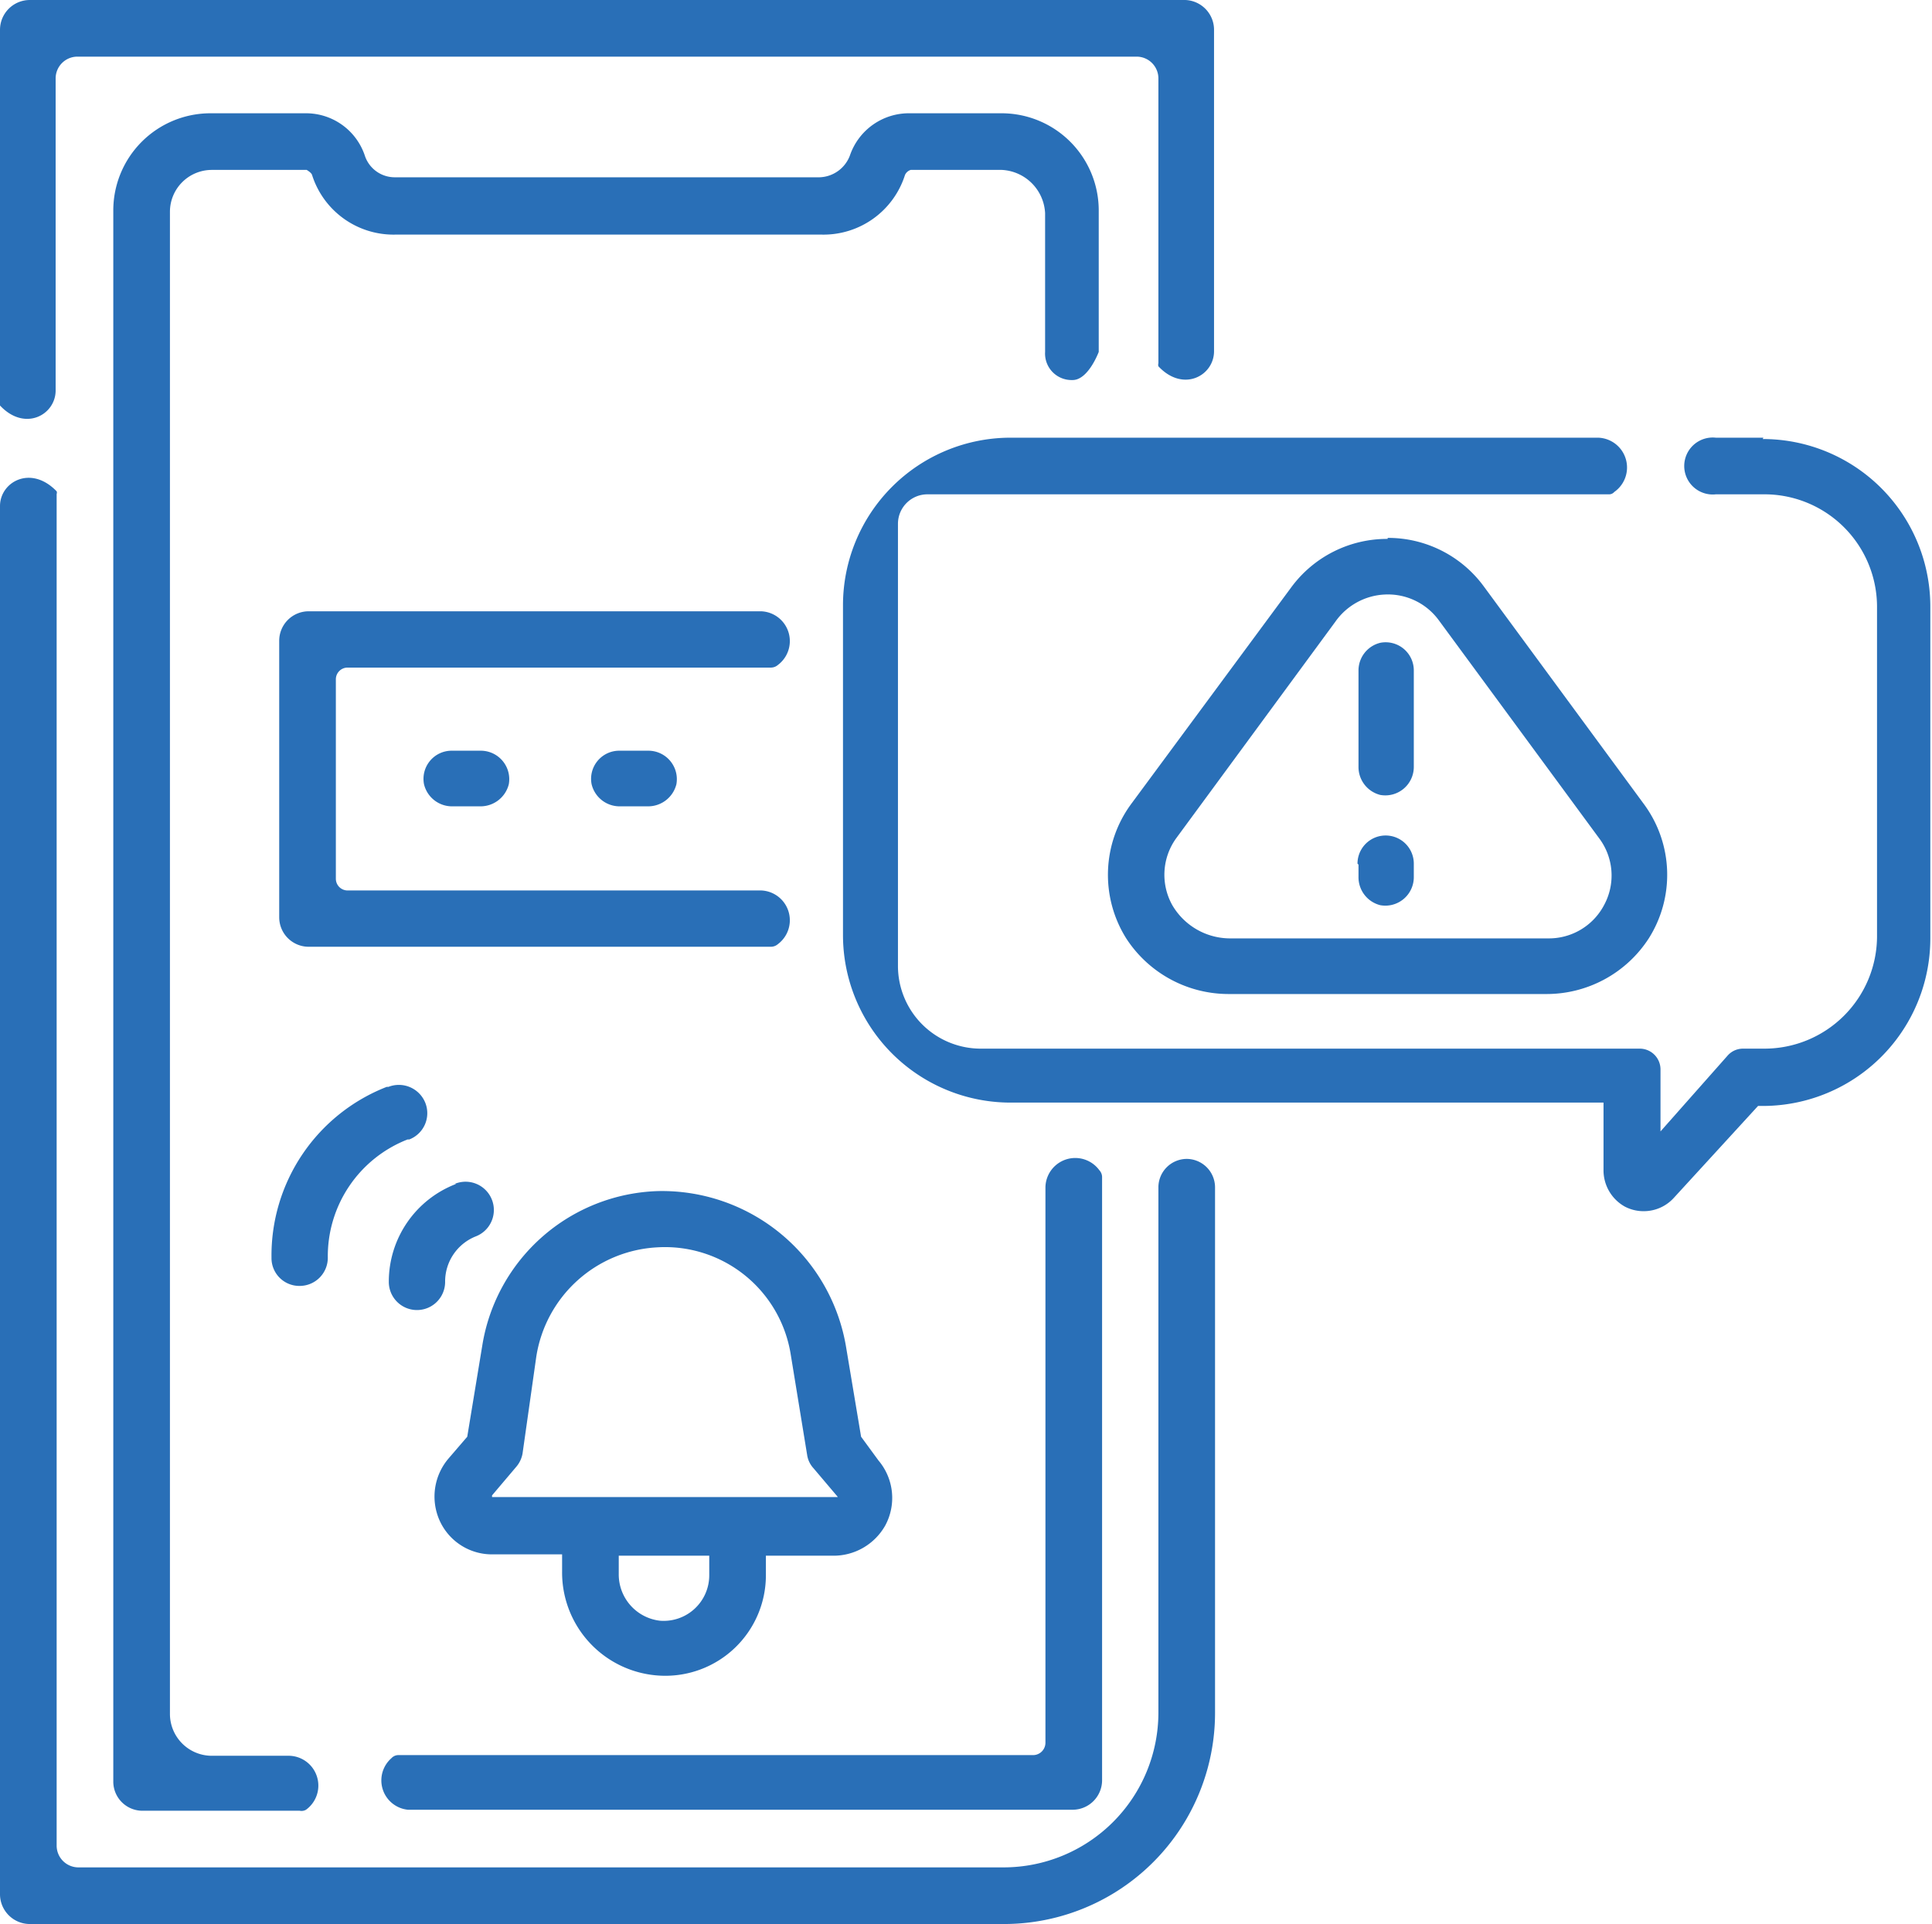
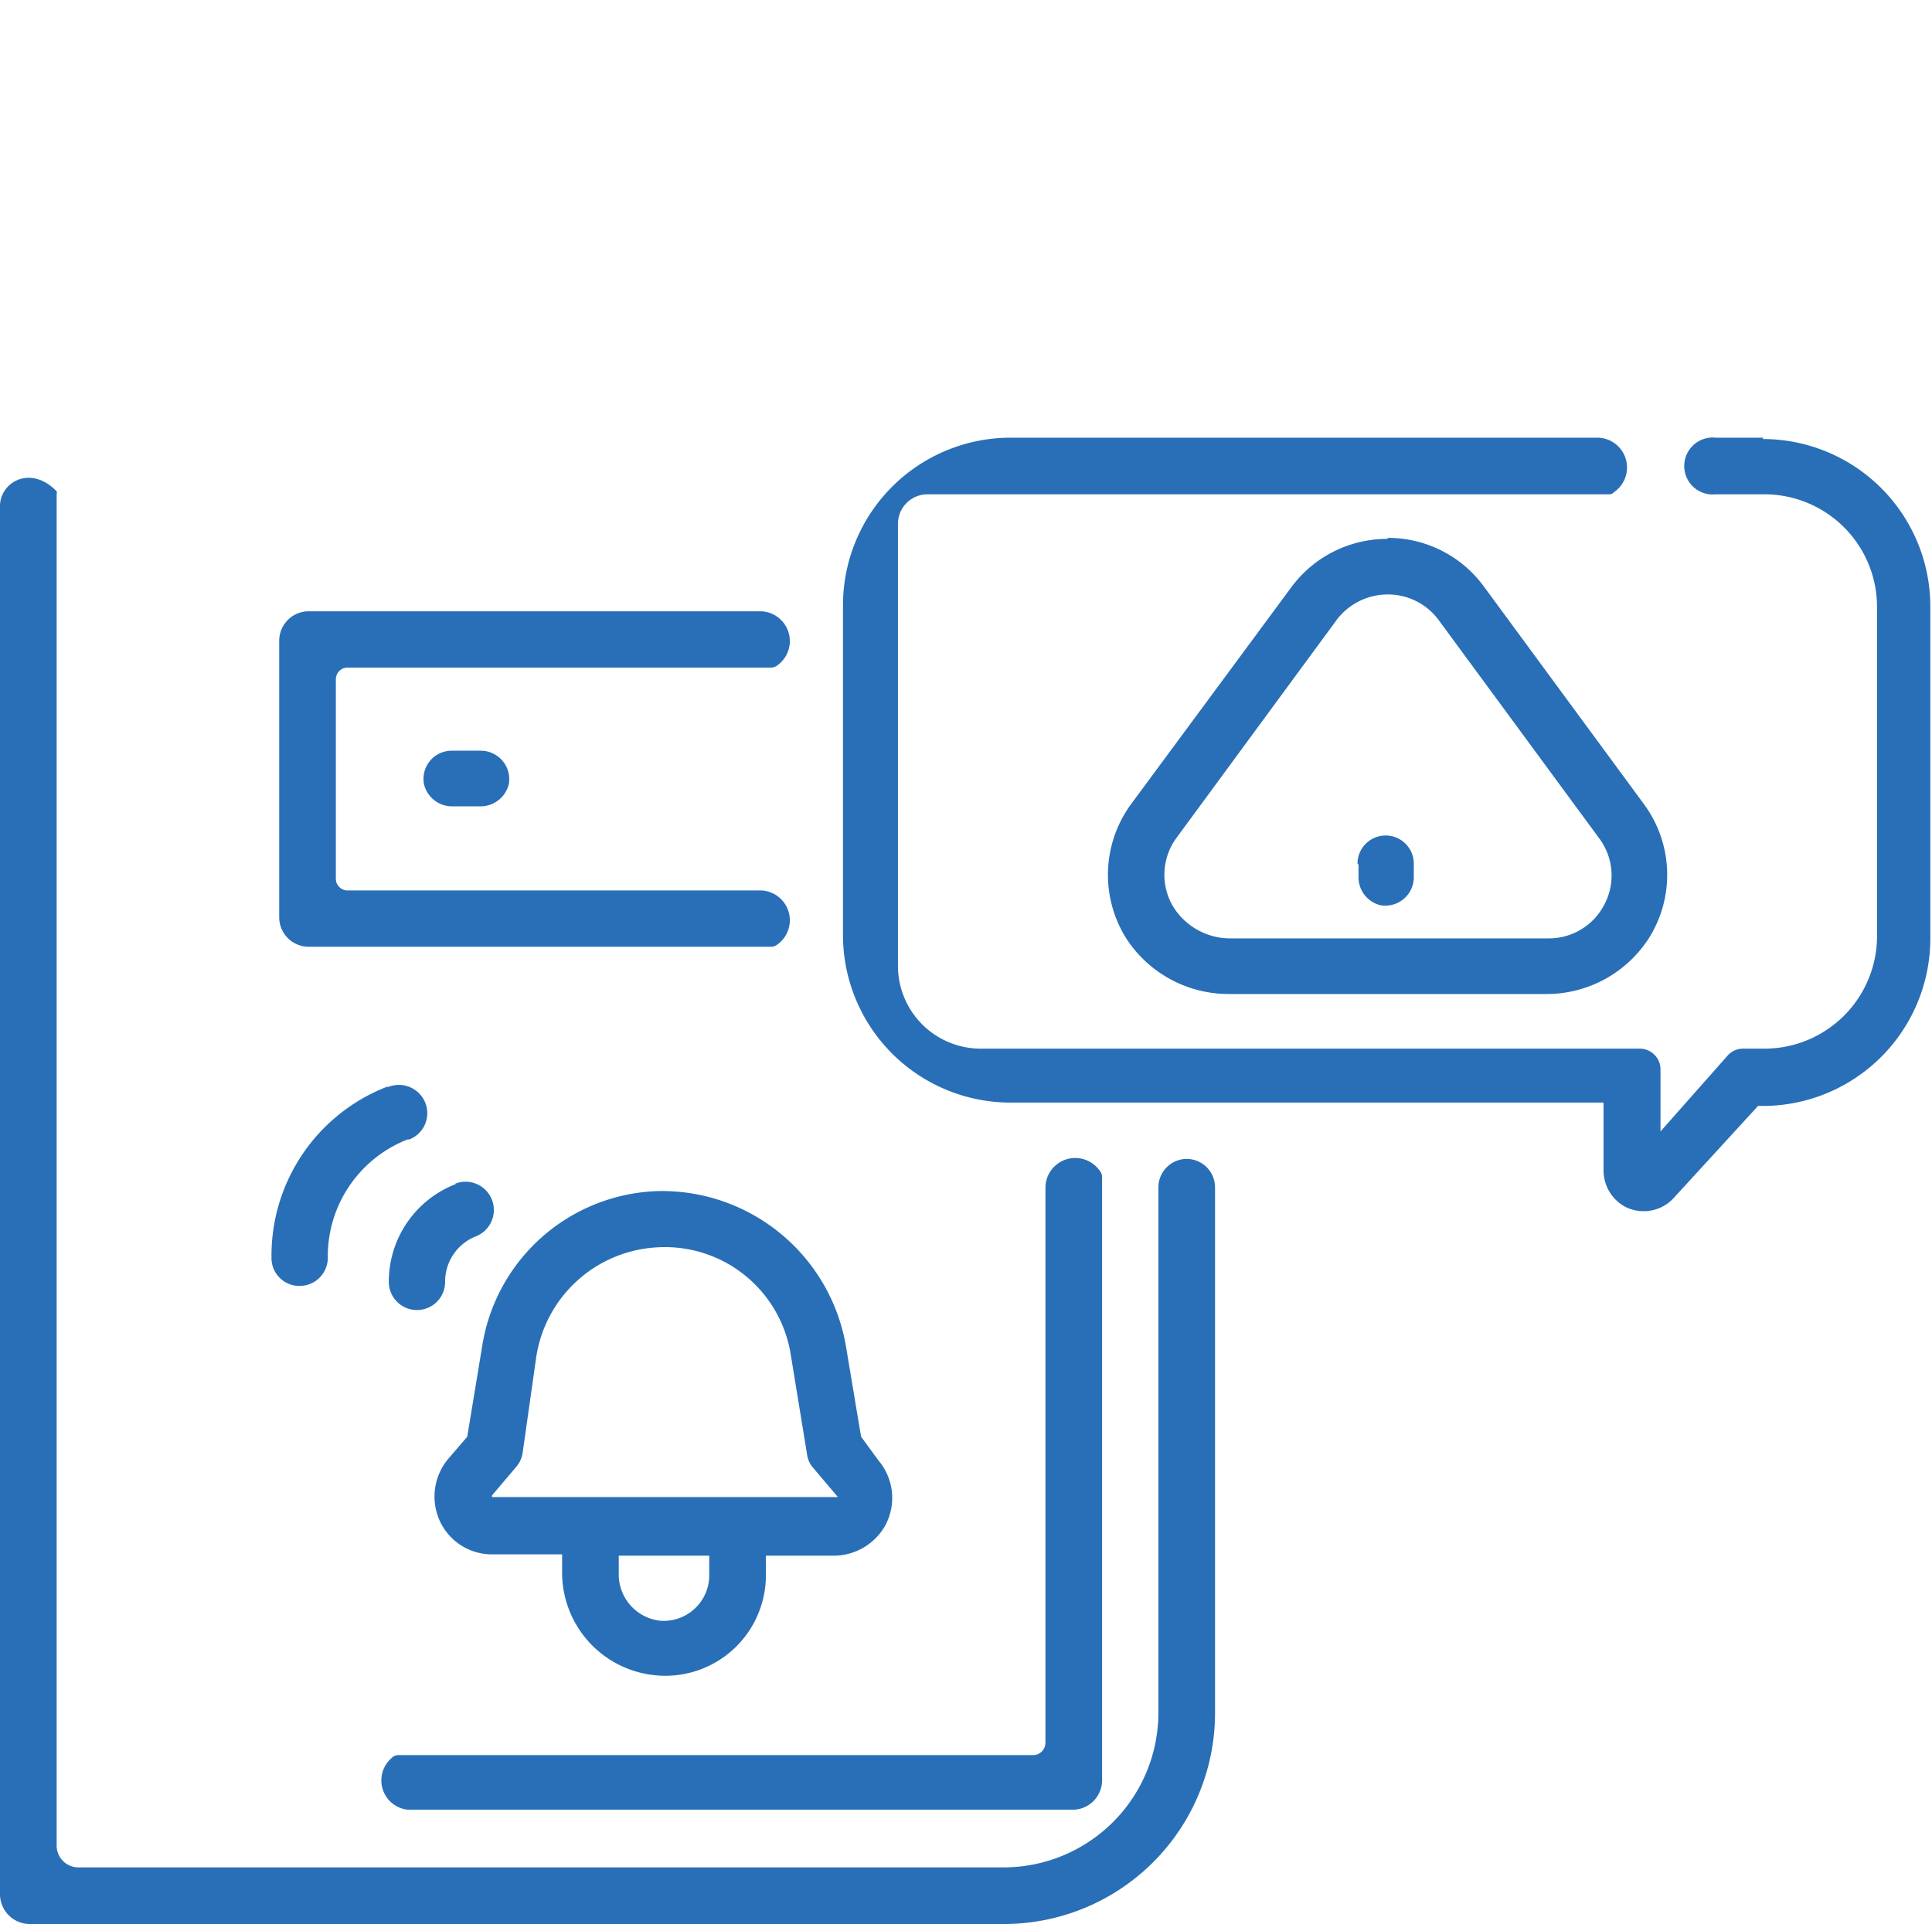
<svg xmlns="http://www.w3.org/2000/svg" viewBox="0 0 57.64 57.41">
  <defs>
    <style>.cls-1{fill:#296fb7;}</style>
  </defs>
  <title>comprovacion-icon</title>
  <g id="Layer_2" data-name="Layer 2">
    <g id="Layer_1-2" data-name="Layer 1">
      <path class="cls-1" d="M35.4,34.58a.85.85,0,0,0-.84.85V51.1a4.62,4.62,0,0,1-4.62,4.62H2.34a.65.65,0,0,1-.65-.65V14.74a.11.11,0,0,0,0-.08C.92,13.86,0,14.38,0,15.1V56.53a.89.89,0,0,0,.89.88H29.94a6.3,6.3,0,0,0,6.31-6.3V35.43a.85.85,0,0,0-.85-.85Z" />
-       <path class="cls-1" d="M0,12.1c.74.79,1.66.28,1.66-.45V2.34a.65.65,0,0,1,.65-.65H33.91a.65.65,0,0,1,.65.65v8.5a.16.16,0,0,0,0,.09c.74.79,1.66.28,1.66-.45V.89A.89.89,0,0,0,35.36,0H.89A.89.89,0,0,0,0,.89V12A.16.16,0,0,0,0,12.1Z" />
      <path class="cls-1" d="M12.17,54H32a.88.88,0,0,0,.88-.88v-18a.3.3,0,0,0-.08-.2.89.89,0,0,0-1.61.5V52a.37.37,0,0,1-.38.37H11.87a.28.28,0,0,0-.19.09A.88.88,0,0,0,12.17,54Z" />
-       <path class="cls-1" d="M32,11.34c.47,0,.78-.84.78-.84V6.28a2.9,2.9,0,0,0-2.9-2.9H27.15a1.86,1.86,0,0,0-1.79,1.25,1,1,0,0,1-.91.66H11.77a.94.94,0,0,1-.89-.66A1.85,1.85,0,0,0,9.12,3.38H6.28a2.9,2.9,0,0,0-2.9,2.9V53.15a.87.87,0,0,0,.88.88H8.94A.27.27,0,0,0,9.13,54a.89.89,0,0,0-.49-1.61H6.32a1.25,1.25,0,0,1-1.25-1.25V6.32A1.25,1.25,0,0,1,6.32,5.07H9.15s.14.08.16.15A2.55,2.55,0,0,0,11.81,7H24.5A2.55,2.55,0,0,0,27,5.22a.28.28,0,0,1,.17-.15h2.72a1.36,1.36,0,0,1,1.29,1.29V10.5a.79.79,0,0,0,.8.84Z" />
      <path class="cls-1" d="M52.61,13.06H51.19a.85.85,0,1,0,0,1.69h1.41A3.36,3.36,0,0,1,56,18.11v9.82a3.36,3.36,0,0,1-3.37,3.36H52a.61.61,0,0,0-.46.21l-2,2.26V31.91a.62.62,0,0,0-.62-.62H29.26a2.47,2.47,0,0,1-2.47-2.46V15.63a.88.88,0,0,1,.89-.88H48a.2.2,0,0,0,.16-.07.89.89,0,0,0-.48-1.62H30.15a5,5,0,0,0-5,5v9.84a5,5,0,0,0,5,5H47.84v2a1.24,1.24,0,0,0,.63,1.1,1.2,1.2,0,0,0,.57.14,1.21,1.21,0,0,0,.9-.4L52.45,33h.14a5,5,0,0,0,5-5V18.1a5,5,0,0,0-5-5Z" />
      <path class="cls-1" d="M41.4,16.08a3.55,3.55,0,0,0-2.88,1.45L33.74,24a3.57,3.57,0,0,0-.14,4,3.64,3.64,0,0,0,3.09,1.66H46.1a3.63,3.63,0,0,0,3.09-1.66,3.55,3.55,0,0,0-.14-4l-4.78-6.5a3.54,3.54,0,0,0-2.87-1.45ZM47.86,27a1.86,1.86,0,0,1-1.69,1h-9.5a2,2,0,0,1-1.7-1A1.86,1.86,0,0,1,35.1,25l4.74-6.45a1.91,1.91,0,0,1,1.47-.81,1.88,1.88,0,0,1,1.61.76L47.7,25a1.85,1.85,0,0,1,.16,2Z" />
      <path class="cls-1" d="M40.53,25.8v.36a.86.86,0,0,0,.65.85.85.85,0,0,0,1-.83v-.41a.84.84,0,1,0-1.68,0Z" />
-       <path class="cls-1" d="M40.53,20v2.87a.86.86,0,0,0,.65.85.85.85,0,0,0,1-.83V20a.84.84,0,0,0-1-.82A.85.85,0,0,0,40.53,20Z" />
      <path class="cls-1" d="M23.21,19.84a.89.89,0,0,0-.5-1.6H9.22a.88.88,0,0,0-.89.88v8.25a.88.88,0,0,0,.89.88H23a.32.32,0,0,0,.21-.08.89.89,0,0,0-.5-1.6H10.36a.35.35,0,0,1-.34-.35V20.27a.35.35,0,0,1,.34-.35H23A.32.32,0,0,0,23.21,19.84Z" />
      <path class="cls-1" d="M13.47,22.4a.84.84,0,0,0-.82,1,.86.86,0,0,0,.85.66h.83a.87.87,0,0,0,.85-.66.85.85,0,0,0-.83-1Z" />
-       <path class="cls-1" d="M18.47,22.4a.84.84,0,0,0-.82,1,.86.86,0,0,0,.85.66h.83a.87.87,0,0,0,.85-.66.85.85,0,0,0-.83-1Z" />
      <path class="cls-1" d="M25.69,42.87l-.44-2.63a5.57,5.57,0,0,0-5.61-4.7,5.48,5.48,0,0,0-5.25,4.6l-.45,2.73-.55.64a1.75,1.75,0,0,0-.33,1.72,1.71,1.71,0,0,0,1.62,1.15h2.09v.51A3.08,3.08,0,0,0,19.72,50a3,3,0,0,0,3.13-3v-.58h2a1.77,1.77,0,0,0,1.56-.9,1.73,1.73,0,0,0-.2-1.94ZM21.16,47a1.36,1.36,0,0,1-1.47,1.36,1.39,1.39,0,0,1-1.23-1.4v-.54h2.7V47ZM25,44.67s0,0,0,0H14.68s0,0,0,0,0,0,0-.05l.72-.85a.83.83,0,0,0,.19-.4L16,40.48a3.86,3.86,0,0,1,3.59-3.26,3.8,3.8,0,0,1,4,3.19l.49,3a.75.75,0,0,0,.19.4l.72.85s0,0,0,.05Z" />
      <path class="cls-1" d="M13.6,35.33l0,0a3.12,3.12,0,0,0-2,2.92.84.84,0,0,0,1.68,0,1.45,1.45,0,0,1,.92-1.36h0a.84.84,0,0,0-.62-1.57Z" />
      <path class="cls-1" d="M8.94,38.37a.84.84,0,0,0,.84-.84A3.74,3.74,0,0,1,12.16,34l.05,0a.84.84,0,0,0,.48-1.09.85.85,0,0,0-1.1-.48l-.05,0A5.4,5.4,0,0,0,8.1,37.53a.83.83,0,0,0,.84.84Z" />
    </g>
  </g>
</svg>